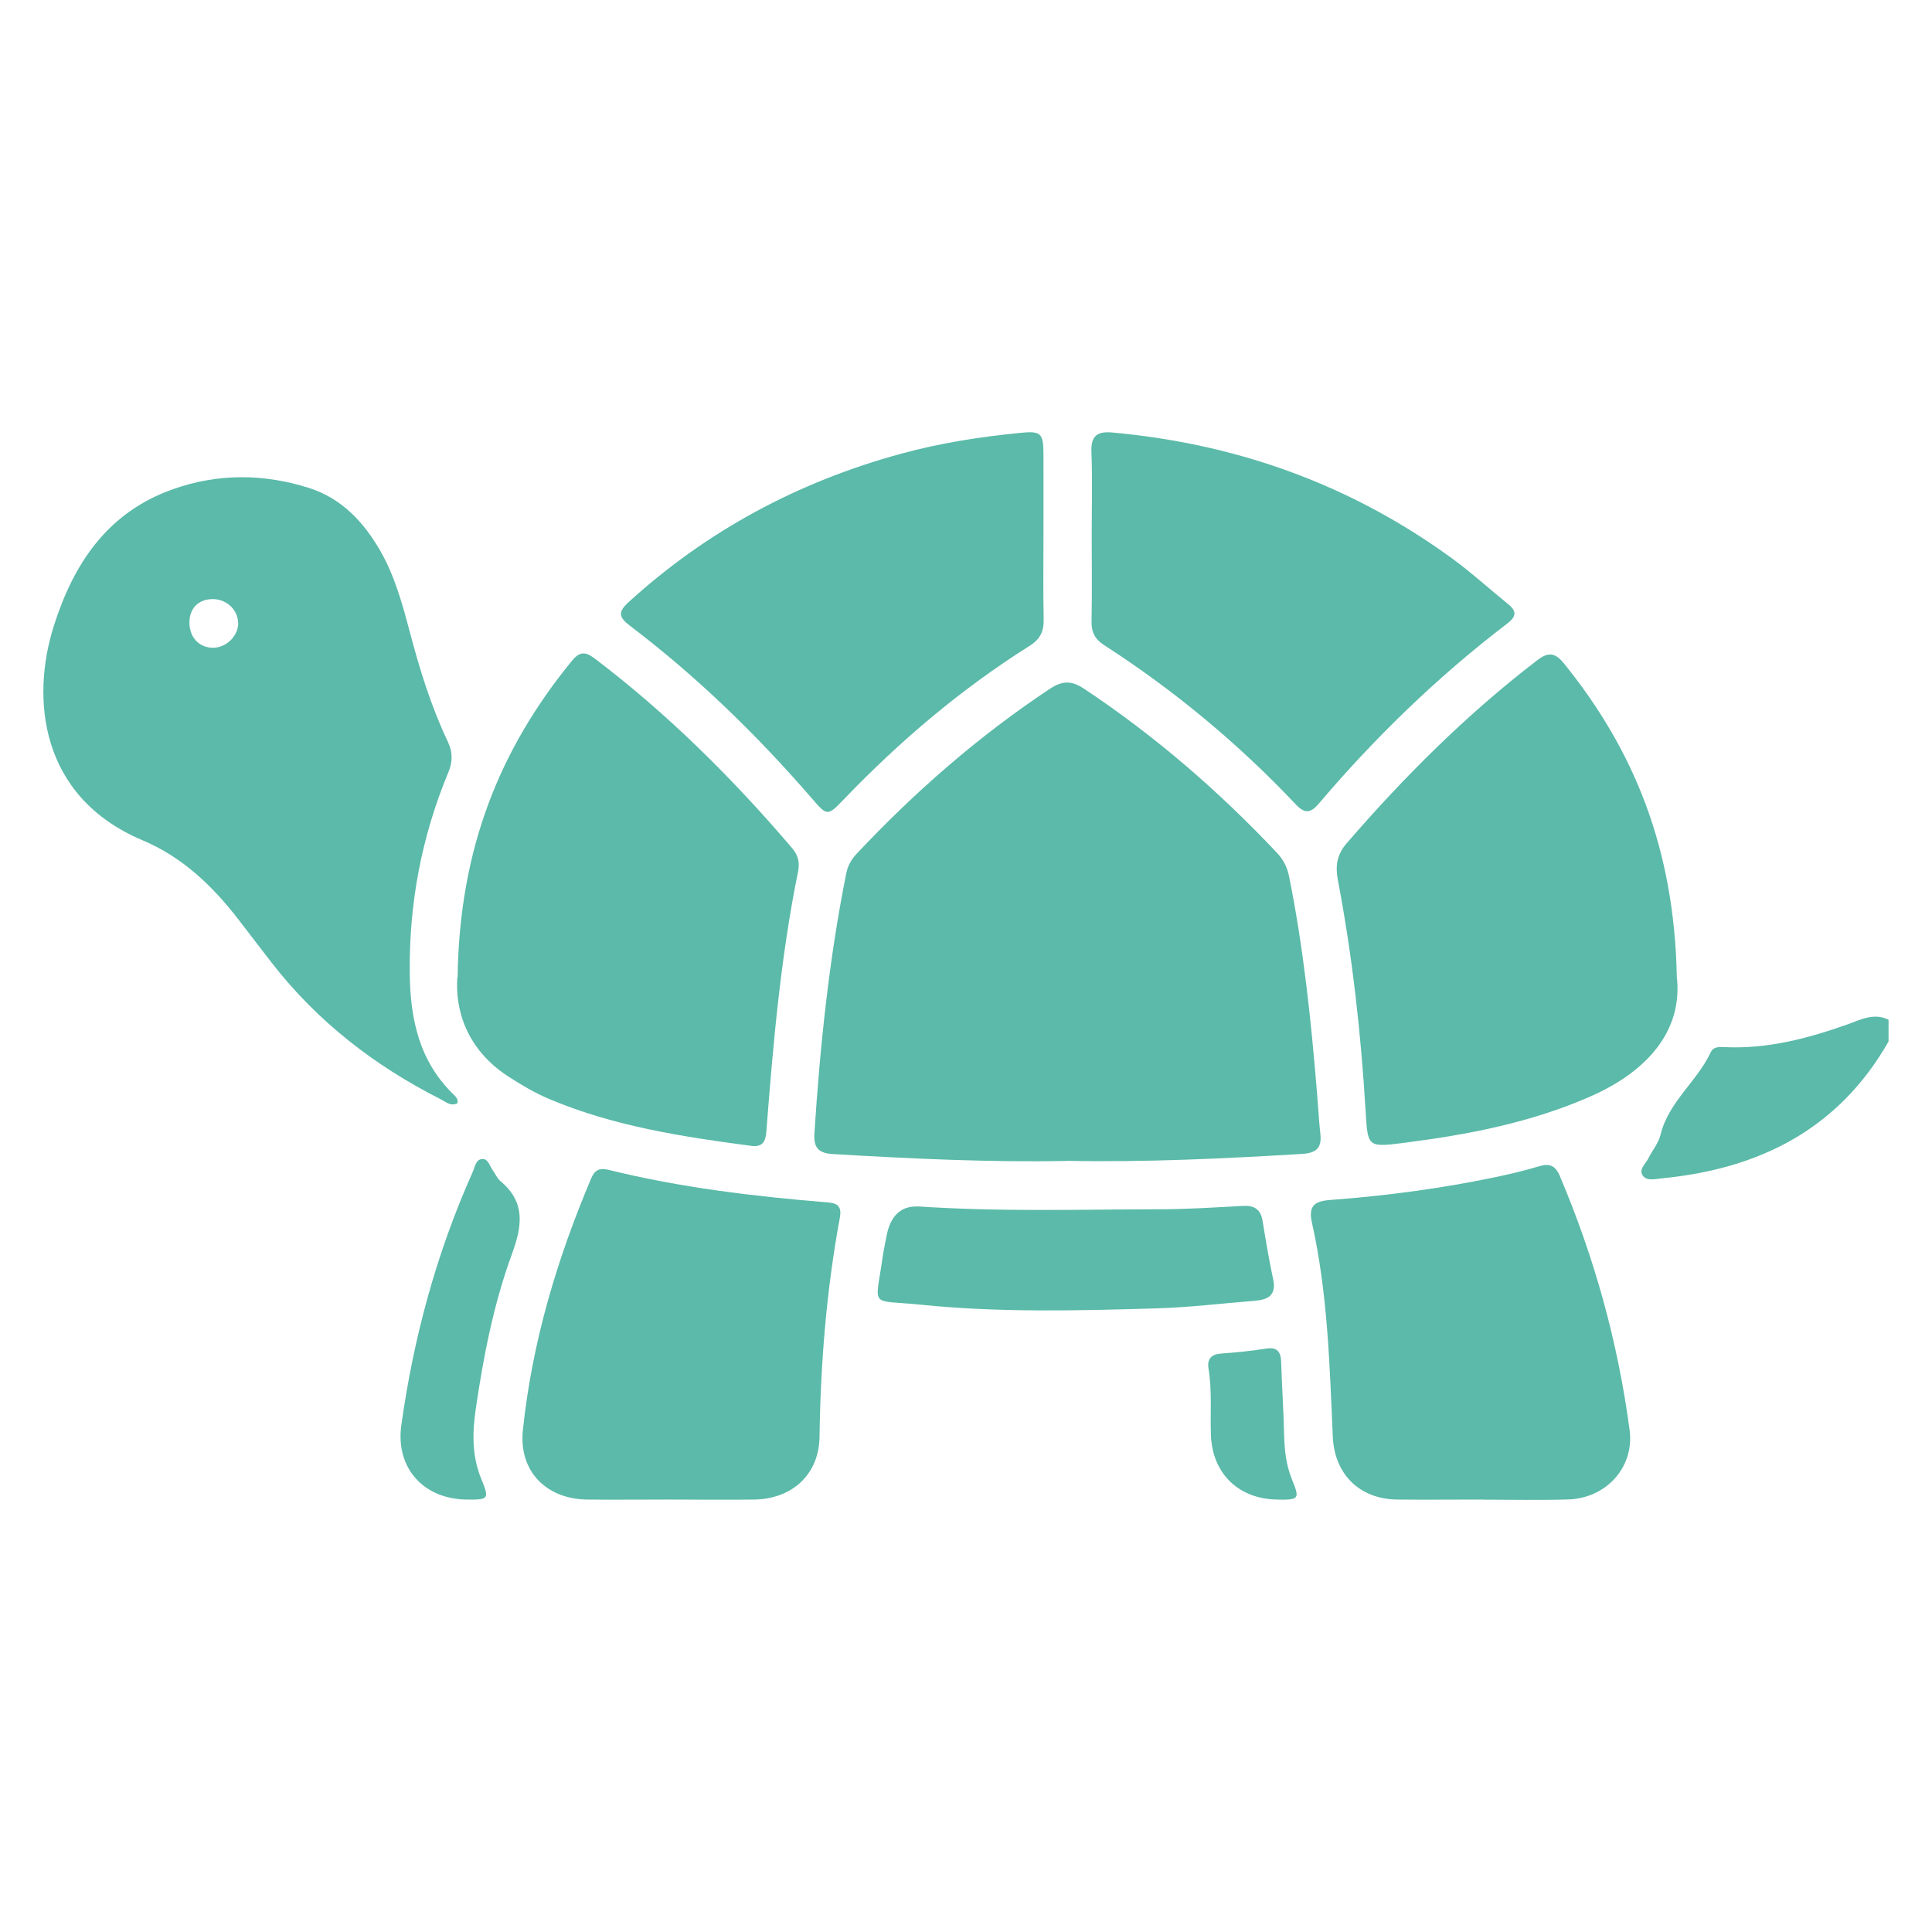
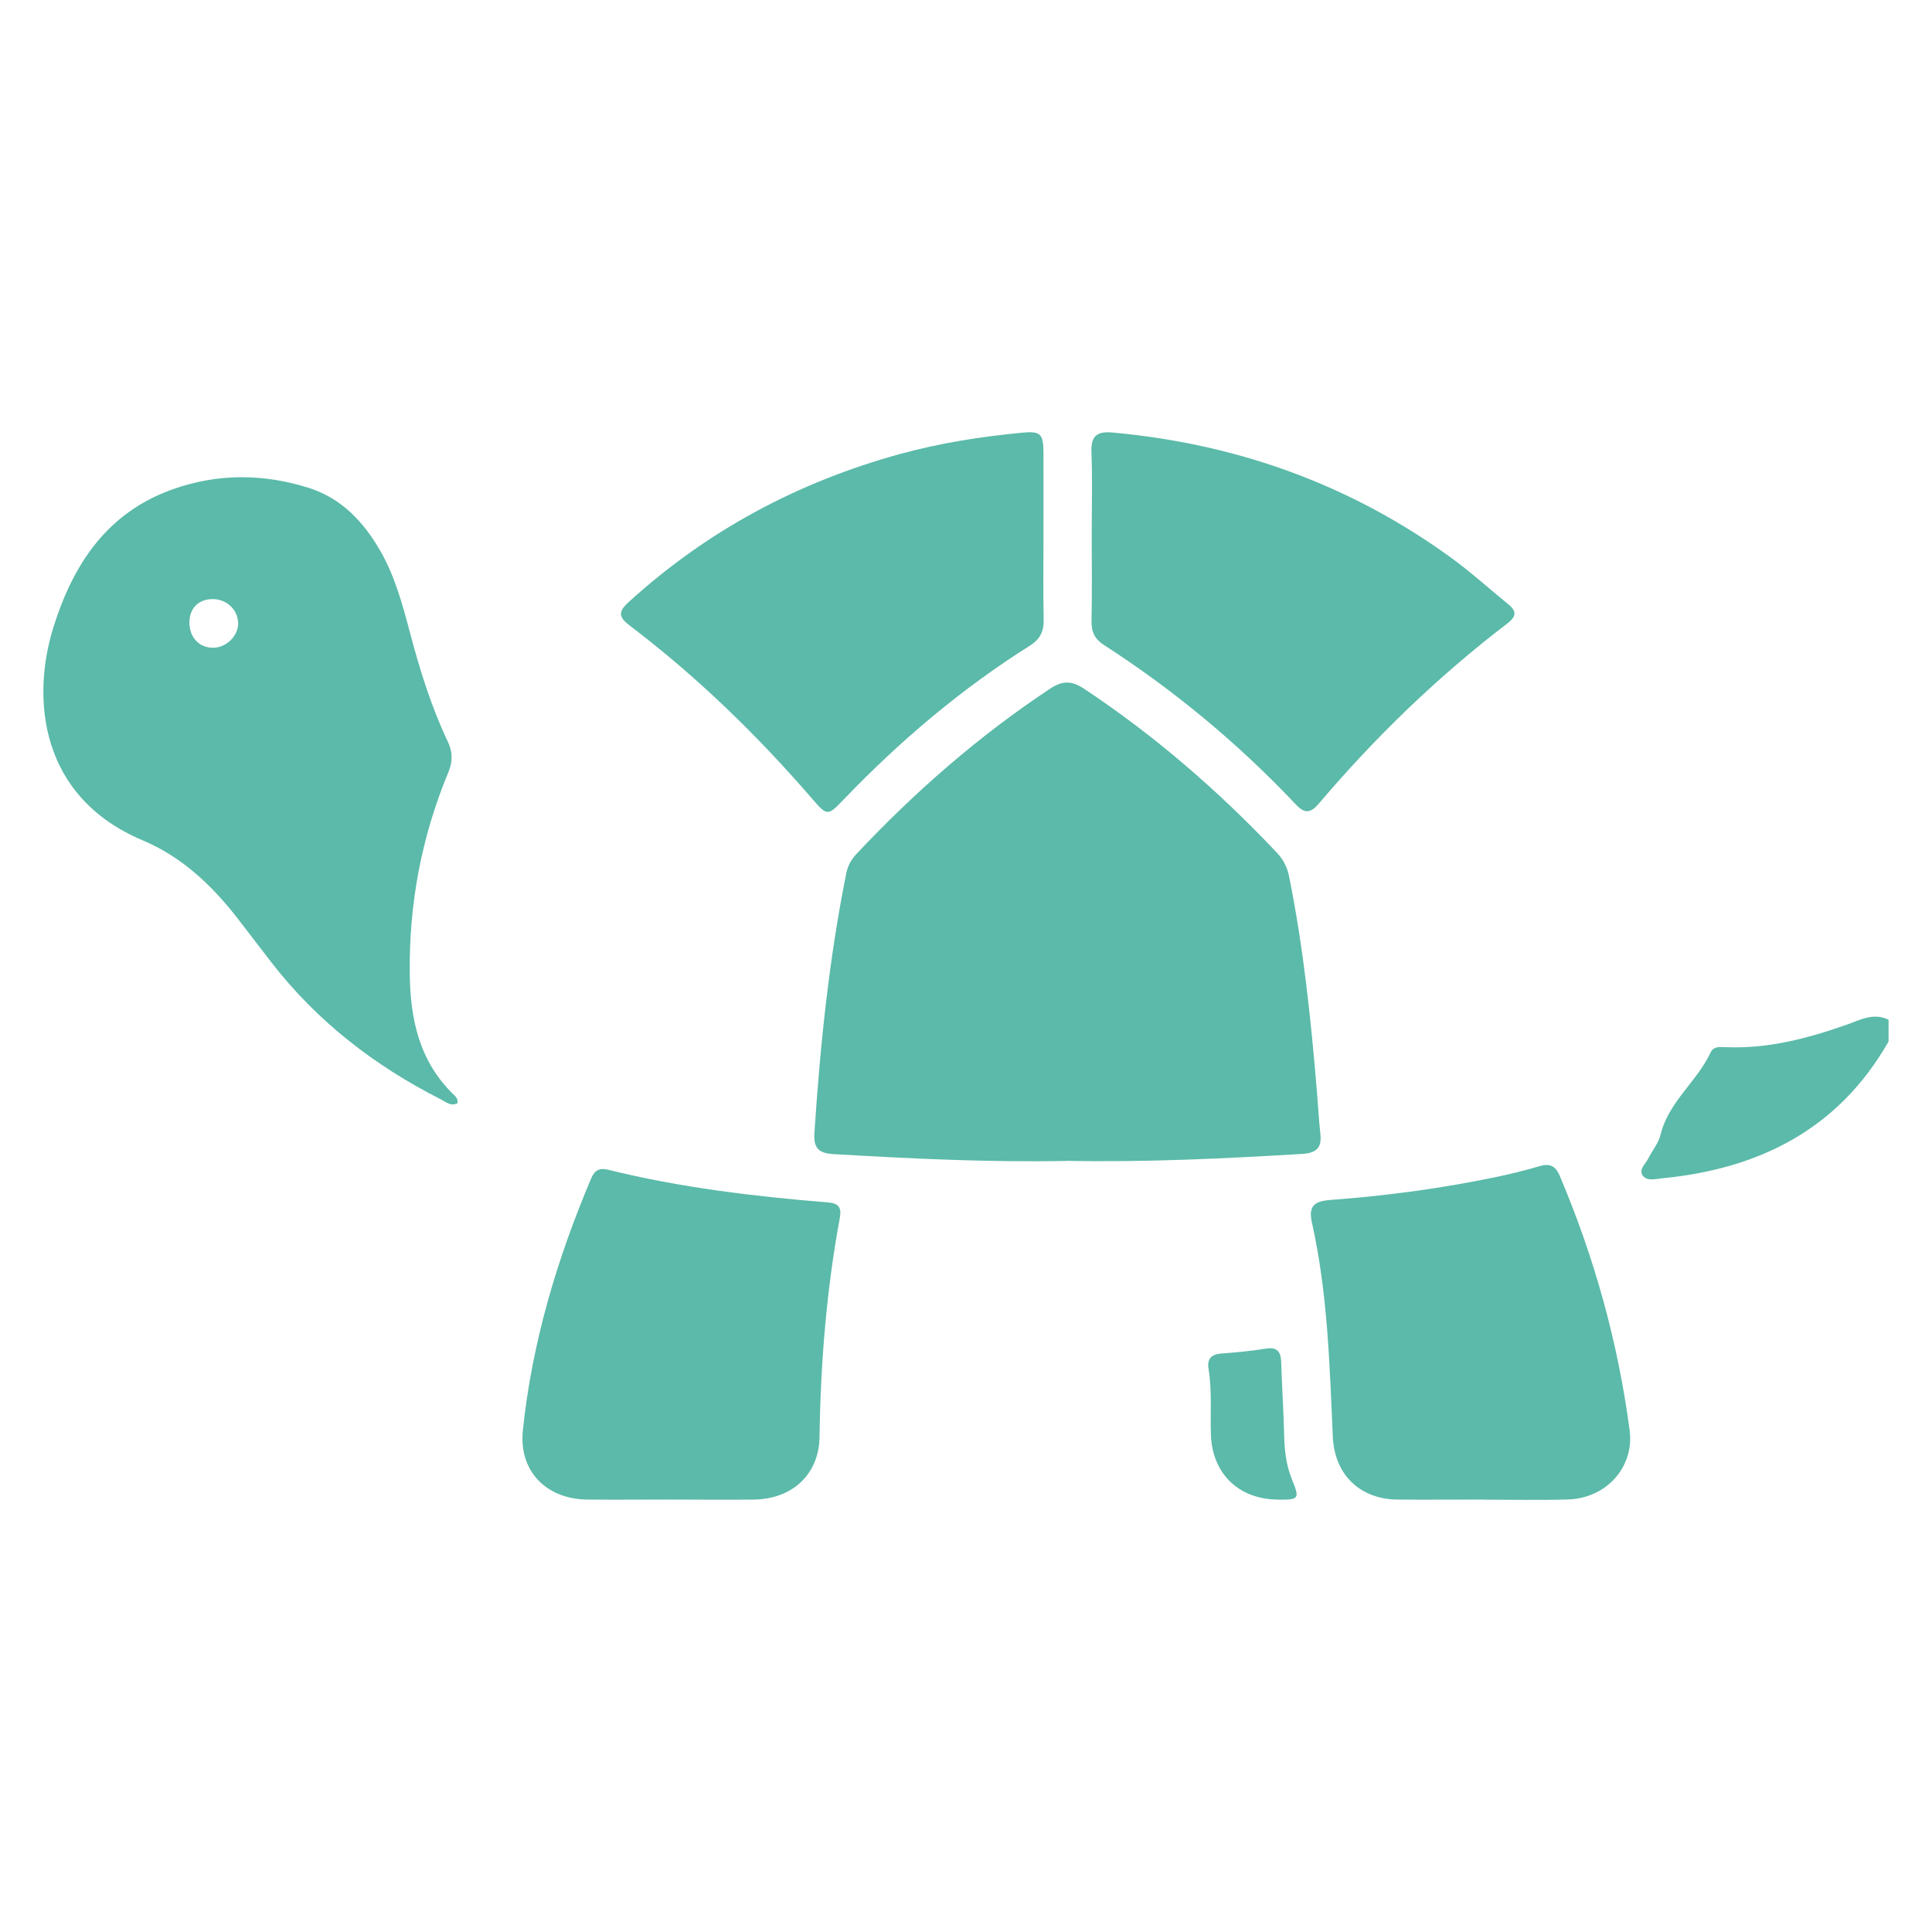
<svg xmlns="http://www.w3.org/2000/svg" id="Layer_1" data-name="Layer 1" viewBox="0 0 201 201">
  <defs>
    <style>
      .cls-1 {
        fill: #5bbaa9;
      }
    </style>
  </defs>
  <path class="cls-1" d="M196.49,108.34c-5.21,9.14-13.45,13.27-23.59,14.25-.67.07-1.52.3-1.96-.24-.52-.65.25-1.24.54-1.82.42-.84,1.07-1.6,1.28-2.48.83-3.42,3.78-5.51,5.2-8.54.3-.64.88-.59,1.45-.57,4.44.21,8.63-.89,12.76-2.35,1.38-.49,2.77-1.26,4.31-.5v2.25Z" />
  <path class="cls-1" d="M110.99,120.78c-8.11.16-16.2-.24-24.3-.71-1.56-.09-2.06-.68-1.96-2.18.59-9.08,1.52-18.12,3.32-27.06.16-.77.5-1.38,1.02-1.95,6.08-6.48,12.74-12.3,20.16-17.22,1.27-.84,2.23-.88,3.53-.02,7.37,4.89,14,10.63,20.06,17.05.66.7,1.08,1.47,1.28,2.43,1.51,7.47,2.3,15.02,2.92,22.6.12,1.43.19,2.86.35,4.28.16,1.46-.47,1.96-1.9,2.05-8.15.49-16.31.88-24.48.72Z" />
  <path class="cls-1" d="M47.56,114.79c-.67.33-1.19-.16-1.7-.42-6.88-3.48-12.86-8.1-17.61-14.23-1.15-1.48-2.28-2.97-3.42-4.45-2.7-3.5-5.83-6.51-9.98-8.26-10.76-4.53-11.62-14.83-9.26-22.28,2.07-6.54,5.6-11.84,12.39-14.25,4.68-1.66,9.45-1.63,14.15-.14,3.38,1.07,5.68,3.51,7.42,6.52,1.51,2.63,2.3,5.51,3.07,8.41,1.03,3.93,2.23,7.8,3.97,11.47.53,1.12.51,2.09.05,3.2-2.79,6.71-4.1,13.69-4.01,20.97.06,4.79,1.02,9.16,4.63,12.61.22.21.42.47.32.85ZM24.77,64.75c-.05-1.39-1.3-2.49-2.76-2.42-1.47.06-2.36,1.06-2.3,2.58.06,1.48,1.07,2.49,2.47,2.48,1.4-.01,2.65-1.28,2.6-2.63Z" />
-   <path class="cls-1" d="M47.61,101.63c.19-13.4,4.42-23.74,11.89-32.88.75-.92,1.35-1.01,2.32-.28,7.64,5.79,14.39,12.5,20.6,19.78.64.75.79,1.51.61,2.42-1.82,8.93-2.6,17.99-3.3,27.05-.08,1.06-.41,1.65-1.59,1.49-7.11-.94-14.19-2.02-20.88-4.82-1.56-.65-3-1.5-4.42-2.42-4.33-2.83-5.53-6.99-5.25-10.35Z" />
-   <path class="cls-1" d="M174.45,101.61c.63,5.43-2.83,9.75-8.96,12.45-6.24,2.75-12.83,4-19.52,4.85-3.74.48-3.67.37-3.9-3.38-.48-8.03-1.37-16.01-2.87-23.91-.29-1.51-.14-2.69.93-3.92,6.01-6.95,12.49-13.41,19.8-19.01,1.15-.88,1.85-.8,2.76.31,7.34,9.06,11.5,19.32,11.76,32.61Z" />
  <path class="cls-1" d="M113.58,55.65c0-2.87.08-5.75-.03-8.61-.07-1.7.59-2.19,2.2-2.04,12.97,1.18,24.81,5.43,35.35,13.12,2.01,1.47,3.86,3.16,5.8,4.73.93.75.85,1.31-.1,2.03-7.22,5.51-13.71,11.8-19.59,18.72-.83.97-1.43,1.11-2.38.11-5.98-6.34-12.64-11.87-19.97-16.6-.95-.61-1.32-1.35-1.3-2.47.06-3,.02-5.99.02-8.99Z" />
  <path class="cls-1" d="M154.16,156.01c-2.93,0-5.87.03-8.8,0-3.94-.05-6.53-2.65-6.7-6.55-.33-7.47-.53-14.97-2.18-22.3-.44-1.97.61-2.22,2.06-2.33,5.73-.43,11.41-1.19,17.03-2.36,1.52-.32,3.05-.68,4.53-1.13,1.1-.33,1.71-.1,2.18,1.01,3.6,8.49,6.05,17.3,7.26,26.44.51,3.85-2.43,7.09-6.4,7.21-2.99.09-5.99.02-8.99.02h0Z" />
  <path class="cls-1" d="M108.56,55.82c0,2.87-.04,5.74.02,8.61.03,1.25-.36,2.07-1.46,2.76-7.11,4.48-13.47,9.87-19.28,15.92-1.74,1.81-1.77,1.82-3.37-.04-5.73-6.62-11.98-12.7-18.96-17.99-1.17-.89-1.2-1.44-.13-2.42,8.18-7.46,17.65-12.52,28.3-15.44,4.1-1.12,8.28-1.78,12.5-2.19,2.11-.21,2.37.04,2.38,2.19.01,2.87,0,5.74,0,8.61Z" />
  <path class="cls-1" d="M69.67,156.01c-2.87,0-5.74.03-8.6,0-4.27-.06-7.12-2.99-6.67-7.22.95-9.12,3.55-17.81,7.12-26.23.37-.86.89-1.07,1.76-.86,7.52,1.86,15.18,2.77,22.88,3.4,1.04.08,1.41.49,1.22,1.56-1.4,7.55-2.01,15.17-2.12,22.85-.06,3.92-2.88,6.44-6.79,6.5-2.93.04-5.86,0-8.79,0Z" />
-   <path class="cls-1" d="M95.45,125.51c8.72.58,16.9.31,25.06.3,2.93,0,5.86-.19,8.78-.35,1.21-.07,1.87.35,2.07,1.58.33,2.03.67,4.06,1.1,6.07.35,1.65-.55,2.11-1.91,2.22-3.41.27-6.83.69-10.25.79-8.16.24-16.34.45-24.47-.38-5.44-.56-4.77.49-4-4.97.1-.68.25-1.35.37-2.02q.58-3.31,3.25-3.23Z" />
-   <path class="cls-1" d="M48.52,156.01c-4.47-.06-7.38-3.3-6.77-7.72,1.27-9.11,3.66-17.93,7.42-26.34.24-.53.32-1.38,1.06-1.37.57,0,.73.77,1.06,1.21.26.35.42.8.75,1.07,2.65,2.2,2.3,4.66,1.22,7.61-1.91,5.21-2.97,10.67-3.77,16.16-.35,2.41-.4,4.83.56,7.18.89,2.16.81,2.23-1.54,2.2Z" />
  <path class="cls-1" d="M132.93,156.01c-4.06-.03-6.81-2.7-6.95-6.73-.08-2.3.13-4.6-.25-6.89-.16-1,.28-1.5,1.32-1.57,1.55-.12,3.1-.26,4.63-.51,1.2-.2,1.57.31,1.61,1.4.08,2.55.25,5.09.31,7.64.04,1.57.21,3.09.81,4.56.83,2.04.75,2.13-1.47,2.11Z" />
</svg>